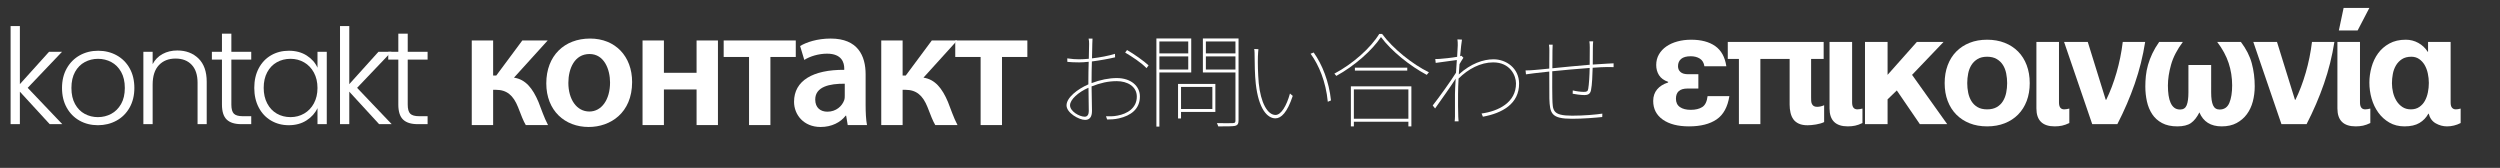
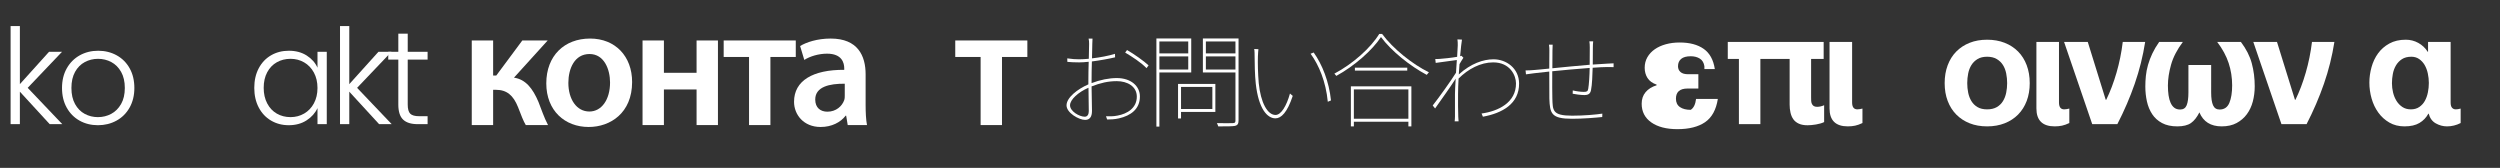
<svg xmlns="http://www.w3.org/2000/svg" version="1.1" id="レイヤー_2のコピー_3" x="0px" y="0px" width="1698px" height="114px" viewBox="0 0 1698 114" enable-background="new 0 0 1698 114" xml:space="preserve">
  <rect x="0" y="0" width="1698" height="114" fill="#333333" stroke="none" />
  <g>
    <path fill="#FFFFFF" d="M33.75,84.322L13.5,62.271v22.051H7.2v-66.6h6.3v39.42l19.8-21.96h8.82L18.81,59.662l23.49,24.66H33.75z" />
    <path fill="#FFFFFF" d="M54.045,81.938c-3.69-2.069-6.602-5.008-8.73-8.819c-2.13-3.81-3.194-8.265-3.194-13.365   c0-5.099,1.08-9.554,3.239-13.365c2.16-3.81,5.1-6.75,8.82-8.82c3.72-2.07,7.889-3.105,12.51-3.105   c4.62,0,8.805,1.035,12.556,3.105c3.749,2.07,6.689,5.01,8.819,8.82c2.13,3.811,3.195,8.266,3.195,13.365   c0,5.04-1.08,9.481-3.24,13.32c-2.16,3.84-5.13,6.795-8.91,8.864c-3.779,2.07-7.979,3.105-12.6,3.105   C61.889,85.042,57.735,84.007,54.045,81.938z M75.51,77.348c2.759-1.47,4.995-3.69,6.705-6.66c1.71-2.971,2.564-6.615,2.564-10.936   c0-4.32-0.841-7.965-2.52-10.935c-1.681-2.97-3.901-5.189-6.66-6.66c-2.76-1.47-5.76-2.205-9-2.205s-6.241,0.735-9,2.205   c-2.76,1.471-4.965,3.69-6.615,6.66c-1.65,2.97-2.475,6.615-2.475,10.935c0,4.32,0.824,7.965,2.475,10.936   c1.649,2.97,3.84,5.189,6.57,6.66c2.729,1.471,5.715,2.204,8.955,2.204S72.75,78.818,75.51,77.348z" />
-     <path fill="#FFFFFF" d="M134.819,39.727c3.721,3.631,5.58,8.896,5.58,15.795v28.8h-6.21v-28.08c0-5.339-1.336-9.419-4.005-12.24   c-2.67-2.82-6.314-4.23-10.935-4.23c-4.741,0-8.521,1.5-11.34,4.5c-2.821,3.001-4.23,7.411-4.23,13.23v26.82h-6.3v-49.14h6.3v8.37   c1.56-3,3.81-5.294,6.75-6.885c2.939-1.589,6.271-2.385,9.99-2.385C126.299,34.282,131.099,36.098,134.819,39.727z" />
-     <path fill="#FFFFFF" d="M157.139,40.492v30.51c0,3.001,0.57,5.071,1.71,6.21c1.14,1.14,3.15,1.71,6.03,1.71h5.76v5.4h-6.75   c-4.439,0-7.739-1.035-9.898-3.105c-2.16-2.07-3.24-5.475-3.24-10.215v-30.51h-6.84v-5.31h6.84v-12.33h6.39v12.33h13.5v5.31   H157.139z" />
    <path fill="#FFFFFF" d="M175.724,46.387c2.01-3.81,4.8-6.75,8.37-8.82c3.569-2.07,7.604-3.105,12.104-3.105   c4.682,0,8.716,1.08,12.105,3.24c3.389,2.16,5.835,4.92,7.335,8.28v-10.8h6.3v49.14h-6.3V73.432   c-1.561,3.361-4.036,6.137-7.425,8.325c-3.392,2.191-7.425,3.285-12.105,3.285c-4.439,0-8.444-1.049-12.015-3.149   c-3.57-2.1-6.36-5.069-8.37-8.91c-2.011-3.84-3.015-8.28-3.015-13.32S173.713,50.198,175.724,46.387z M213.209,49.312   c-1.62-3-3.825-5.31-6.615-6.93c-2.79-1.62-5.865-2.43-9.225-2.43c-3.48,0-6.603,0.781-9.36,2.34   c-2.761,1.561-4.938,3.825-6.525,6.795c-1.59,2.97-2.385,6.495-2.385,10.575c0,4.021,0.795,7.546,2.385,10.574   c1.589,3.031,3.766,5.342,6.525,6.931c2.759,1.59,5.88,2.385,9.36,2.385c3.358,0,6.435-0.81,9.225-2.43s4.995-3.929,6.615-6.931   c1.62-3,2.43-6.479,2.43-10.439S214.829,52.313,213.209,49.312z" />
    <path fill="#FFFFFF" d="M257.487,84.322l-20.25-22.051v22.051h-6.3v-66.6h6.3v39.42l19.801-21.96h8.819l-23.311,24.48l23.49,24.66   H257.487z" />
    <path fill="#FFFFFF" d="M276.926,40.492v30.51c0,3.001,0.57,5.071,1.71,6.21c1.14,1.14,3.15,1.71,6.03,1.71h5.76v5.4h-6.75   c-4.44,0-7.739-1.035-9.899-3.105c-2.159-2.07-3.239-5.475-3.239-10.215v-30.51h-6.841v-5.31h6.841v-12.33h6.39v12.33h13.5v5.31   H276.926z" />
  </g>
  <g>
-     <path fill="#FFFFFF" d="M1157.629,45.01c-0.361-2.376-1.388-4.104-3.078-5.184c-1.692-1.08-3.765-1.62-6.21-1.62   c-2.88,0-5.04,0.594-6.479,1.782c-1.44,1.188-2.16,2.862-2.16,5.022c0,1.584,0.558,2.88,1.674,3.888   c1.115,1.009,2.824,1.512,5.131,1.512h7.021v9.72h-7.344c-5.258,0-7.885,2.306-7.885,6.912c0,2.521,0.898,4.411,2.699,5.67   c1.8,1.261,4.247,1.89,7.345,1.89c3.239,0,5.849-0.629,7.83-1.89c1.979-1.259,3.187-3.726,3.617-7.397h14.797   c-1.153,7.344-4.033,12.601-8.641,15.768c-4.609,3.169-10.873,4.752-18.793,4.752c-7.488,0-13.41-1.529-17.766-4.59   c-4.357-3.059-6.533-7.29-6.533-12.69c0-3.095,0.881-5.706,2.646-7.829c1.763-2.123,4.267-3.689,7.506-4.699v-0.432   c-2.881-1.007-4.951-2.52-6.21-4.536c-1.262-2.015-1.892-4.32-1.892-6.912c0-2.663,0.611-5.058,1.836-7.182   c1.226-2.123,2.898-3.923,5.022-5.4c2.123-1.475,4.626-2.609,7.507-3.402c2.879-0.792,6.01-1.188,9.396-1.188   c6.767,0,12.203,1.441,16.308,4.32c4.104,2.88,6.623,7.452,7.561,13.716H1157.629z" />
+     <path fill="#FFFFFF" d="M1157.629,45.01c-0.361-2.376-1.388-4.104-3.078-5.184c-1.692-1.08-3.765-1.62-6.21-1.62   c-2.88,0-5.04,0.594-6.479,1.782c-1.44,1.188-2.16,2.862-2.16,5.022c0,1.584,0.558,2.88,1.674,3.888   c1.115,1.009,2.824,1.512,5.131,1.512h7.021v9.72h-7.344c-5.258,0-7.885,2.306-7.885,6.912c0,2.521,0.898,4.411,2.699,5.67   c1.8,1.261,4.247,1.89,7.345,1.89c1.979-1.259,3.187-3.726,3.617-7.397h14.797   c-1.153,7.344-4.033,12.601-8.641,15.768c-4.609,3.169-10.873,4.752-18.793,4.752c-7.488,0-13.41-1.529-17.766-4.59   c-4.357-3.059-6.533-7.29-6.533-12.69c0-3.095,0.881-5.706,2.646-7.829c1.763-2.123,4.267-3.689,7.506-4.699v-0.432   c-2.881-1.007-4.951-2.52-6.21-4.536c-1.262-2.015-1.892-4.32-1.892-6.912c0-2.663,0.611-5.058,1.836-7.182   c1.226-2.123,2.898-3.923,5.022-5.4c2.123-1.475,4.626-2.609,7.507-3.402c2.879-0.792,6.01-1.188,9.396-1.188   c6.767,0,12.203,1.441,16.308,4.32c4.104,2.88,6.623,7.452,7.561,13.716H1157.629z" />
    <path fill="#FFFFFF" d="M1227.721,85.078c-2.375,0-4.357-0.361-5.939-1.08c-1.584-0.719-2.826-1.709-3.727-2.971   c-0.9-1.258-1.549-2.754-1.943-4.481c-0.396-1.728-0.594-3.563-0.594-5.508V40.042h-19.873v44.28h-14.58v-44.28h-7.559V28.486   h65.123v11.556h-8.531v26.136c0,0.793,0.016,1.566,0.053,2.322s0.197,1.441,0.486,2.052c0.287,0.613,0.703,1.099,1.242,1.458   c0.541,0.361,1.312,0.54,2.321,0.54c1.513,0,3.097-0.358,4.752-1.08v11.448c-1.512,0.721-3.348,1.26-5.508,1.62   S1229.377,85.078,1227.721,85.078z" />
    <path fill="#FFFFFF" d="M1257.959,69.634c0,3.097,1.188,4.644,3.564,4.644c0.575,0,1.134-0.053,1.674-0.161   s1.134-0.233,1.782-0.378v9.828c-1.801,0.863-3.456,1.457-4.969,1.781s-3.169,0.486-4.969,0.486c-8.279,0-12.42-4.066-12.42-12.204   V28.486h15.336L1257.959,69.634L1257.959,69.634z" />
-     <path fill="#FFFFFF" d="M1266.707,28.486h15.336v22.356l19.871-22.356h18.145l-21.384,22.356l23.868,33.48h-18.576l-15.66-22.896   l-6.264,6.049v16.848h-15.337L1266.707,28.486L1266.707,28.486z" />
    <path fill="#FFFFFF" d="M1320.813,56.458c0-4.464,0.684-8.514,2.053-12.15c1.366-3.635,3.312-6.731,5.832-9.288   c2.521-2.555,5.543-4.536,9.071-5.94c3.527-1.404,7.488-2.106,11.881-2.106c4.392,0,8.369,0.702,11.935,2.106   c3.563,1.404,6.604,3.385,9.125,5.94c2.521,2.556,4.465,5.653,5.832,9.288c1.367,3.637,2.053,7.687,2.053,12.15   c0,4.465-0.686,8.496-2.053,12.097c-1.367,3.6-3.312,6.678-5.832,9.233c-2.521,2.557-5.562,4.536-9.125,5.94   c-3.564,1.403-7.543,2.105-11.935,2.105c-4.393,0-8.354-0.702-11.881-2.105c-3.528-1.404-6.552-3.384-9.071-5.94   c-2.521-2.556-4.466-5.634-5.832-9.233C1321.496,64.955,1320.813,60.923,1320.813,56.458z M1336.15,56.458   c0,2.231,0.216,4.411,0.647,6.534c0.432,2.125,1.17,4.033,2.214,5.724c1.043,1.692,2.431,3.042,4.157,4.05   c1.729,1.01,3.889,1.512,6.48,1.512s4.77-0.502,6.533-1.512c1.764-1.007,3.168-2.356,4.212-4.05c1.043-1.69,1.782-3.6,2.215-5.724   c0.432-2.123,0.647-4.301,0.647-6.534c0-2.231-0.217-4.428-0.647-6.588c-0.433-2.16-1.172-4.067-2.215-5.724   c-1.044-1.656-2.448-3.006-4.212-4.05c-1.766-1.043-3.941-1.566-6.533-1.566c-2.593,0-4.752,0.522-6.48,1.566   c-1.728,1.044-3.114,2.395-4.157,4.05c-1.044,1.657-1.782,3.564-2.214,5.724S1336.15,54.228,1336.15,56.458z" />
    <path fill="#FFFFFF" d="M1398.465,69.634c0,3.097,1.188,4.644,3.563,4.644c0.575,0,1.134-0.053,1.674-0.161   s1.134-0.233,1.782-0.378v9.828c-1.801,0.863-3.456,1.457-4.969,1.781c-1.512,0.324-3.169,0.486-4.969,0.486   c-8.279,0-12.42-4.066-12.42-12.204V28.486h15.336v41.148H1398.465z" />
    <path fill="#FFFFFF" d="M1457,28.486c-1.513,9.649-3.871,19.099-7.074,28.35c-3.204,9.252-7.146,18.414-11.826,27.486h-17.063   l-19.115-55.836h16.092l12.204,39.312h0.324c2.734-5.616,5.075-11.789,7.02-18.522c1.944-6.731,3.349-13.662,4.212-20.79H1457z" />
    <path fill="#FFFFFF" d="M1486.377,44.146h15.442V62.83c0,3.888,0.433,6.787,1.297,8.693c0.863,1.908,2.339,2.862,4.429,2.862   c3.166,0,5.381-1.512,6.642-4.536c1.259-3.023,1.891-6.982,1.891-11.88c0-5.255-0.794-10.295-2.376-15.12   c-1.585-4.823-4.177-9.612-7.775-14.364h16.092c3.6,4.752,6.064,9.595,7.397,14.526c1.331,4.933,1.998,10.135,1.998,15.606   c0,3.601-0.433,7.039-1.296,10.313c-0.863,3.277-2.215,6.156-4.051,8.641s-4.157,4.482-6.966,5.994   c-2.808,1.512-6.193,2.268-10.152,2.268c-7.416,0-12.457-3.167-15.119-9.504c-1.656,3.312-3.563,5.725-5.725,7.236   c-2.16,1.512-5.257,2.268-9.288,2.268c-4.104,0-7.56-0.756-10.368-2.268c-2.808-1.512-5.04-3.527-6.694-6.049   c-1.657-2.519-2.847-5.399-3.564-8.64c-0.721-3.239-1.08-6.624-1.08-10.151c0-2.376,0.125-4.788,0.378-7.236   c0.252-2.447,0.738-4.931,1.458-7.452c0.721-2.519,1.691-5.076,2.916-7.668c1.225-2.592,2.771-5.219,4.646-7.884h16.092   c-3.888,5.184-6.553,10.314-7.992,15.39s-2.159,9.811-2.159,14.202c0,2.449,0.144,4.663,0.433,6.643   c0.287,1.98,0.756,3.689,1.403,5.129c0.647,1.441,1.493,2.558,2.537,3.349c1.043,0.793,2.357,1.188,3.942,1.188   c2.16,0,3.635-0.972,4.428-2.915c0.792-1.945,1.188-4.861,1.188-8.748V44.146H1486.377z" />
    <path fill="#FFFFFF" d="M1585.52,28.486c-1.512,9.649-3.871,19.099-7.074,28.35c-3.204,9.252-7.146,18.414-11.826,27.486h-17.062   l-19.116-55.836h16.092l12.204,39.312h0.324c2.735-5.616,5.076-11.789,7.02-18.522c1.944-6.731,3.35-13.662,4.213-20.79H1585.52z" />
-     <path fill="#FFFFFF" d="M1602.907,69.634c0,3.097,1.188,4.644,3.564,4.644c0.575,0,1.134-0.053,1.674-0.161   s1.134-0.233,1.782-0.378v9.828c-1.802,0.863-3.456,1.457-4.97,1.781c-1.512,0.324-3.169,0.486-4.968,0.486   c-8.28,0-12.42-4.066-12.42-12.204V28.486h15.336L1602.907,69.634L1602.907,69.634z M1591.783,5.374h17.496l-7.992,15.336h-12.743   L1591.783,5.374z" />
    <path fill="#FFFFFF" d="M1664.467,28.486v41.148c0,1.657,0.324,2.845,0.973,3.564c0.647,0.721,1.475,1.079,2.483,1.079   c1.008,0,2.123-0.178,3.349-0.539v9.828c-2.953,1.512-6.048,2.268-9.288,2.268c-2.665,0-5.203-0.686-7.614-2.052   c-2.412-1.367-4.015-3.564-4.806-6.589h-0.216c-1.441,2.666-3.456,4.771-6.049,6.318c-2.592,1.547-5.978,2.322-10.151,2.322   c-3.889,0-7.327-0.863-10.313-2.592c-2.988-1.729-5.491-3.996-7.506-6.805c-2.018-2.808-3.528-5.976-4.536-9.504   c-1.009-3.526-1.513-7.127-1.513-10.8c0-3.527,0.486-7.037,1.459-10.53c0.972-3.492,2.446-6.605,4.428-9.342   c1.979-2.735,4.536-4.968,7.668-6.696s6.857-2.592,11.179-2.592c3.022,0,5.849,0.721,8.478,2.16   c2.627,1.441,4.77,3.456,6.427,6.048h0.216v-6.696H1664.467z M1649.671,56.35c0-2.16-0.234-4.32-0.701-6.48   c-0.47-2.16-1.188-4.067-2.16-5.724c-0.974-1.656-2.214-3.006-3.728-4.05c-1.512-1.043-3.276-1.566-5.292-1.566   c-2.592,0-4.734,0.559-6.426,1.674c-1.692,1.117-3.043,2.538-4.05,4.266c-1.01,1.729-1.711,3.655-2.106,5.778   c-0.396,2.125-0.594,4.231-0.594,6.318c0,2.089,0.251,4.176,0.756,6.264c0.503,2.089,1.277,3.979,2.322,5.67   c1.043,1.691,2.376,3.078,3.996,4.158s3.545,1.619,5.776,1.619s4.141-0.539,5.726-1.619c1.583-1.08,2.844-2.465,3.78-4.158   c0.935-1.691,1.619-3.6,2.052-5.725C1649.454,60.652,1649.671,58.51,1649.671,56.35z" />
  </g>
  <g>
    <path fill="#FFFFFF" d="M741.396,56.445c5.811-2.24,11.901-3.431,17.151-3.431c9.592,0,15.682,5.46,15.682,12.532   c0,8.541-6.23,13.021-14.211,14.841c-3.011,0.7-6.091,0.771-8.051,0.771l-0.771-2.171c2.171,0,4.971,0.141,7.841-0.489   c6.512-1.19,13.093-5.041,13.093-12.881c0-7.001-6.513-10.501-13.582-10.501c-6.091,0-11.201,1.26-17.151,3.57   c0.069,6.09,0.28,12.95,0.28,16.662c0,4.271-1.75,6.09-4.691,6.09c-4.13,0-12.601-4.761-12.601-9.871   c0-5.32,7.491-11.062,14.841-14.281v-2.94c0-3.5,0.07-8.051,0.211-12.392c-2.451,0.28-4.691,0.42-6.512,0.42   c-3.221,0-5.74-0.14-7.98-0.35l-0.07-2.38c3.502,0.49,5.531,0.63,8.052,0.63c1.891,0,4.131-0.14,6.581-0.35   c0.069-4.76,0.21-8.821,0.21-10.081c0-1.33-0.07-2.59-0.351-3.64h2.66c-0.07,1.19-0.141,2.03-0.141,3.5   c0,1.33-0.141,5.32-0.209,9.941c5.46-0.63,11.41-1.75,15.611-3.081l0.069,2.38c-4.131,0.98-10.222,2.1-15.752,2.8   c-0.141,4.271-0.21,8.891-0.21,12.391L741.396,56.445L741.396,56.445z M739.505,75.417c0-3.431-0.141-9.871-0.21-15.821   c-6.86,2.94-12.531,8.051-12.531,11.901c0,4.131,6.371,7.771,10.012,7.771C738.734,79.268,739.505,77.518,739.505,75.417z    M765.479,33.972c4.55,2.59,11.621,7.561,14.631,10.431l-1.4,1.89c-3.5-3.71-9.94-7.911-14.49-10.571L765.479,33.972z" />
    <path fill="#FFFFFF" d="M787.453,49.234v36.754h-2.029V26.131h23.662v23.103H787.453z M787.453,28.162v8.121h19.603v-8.121H787.453   z M807.056,47.204v-8.891h-19.603v8.891H807.056z M825.468,76.047h-23.312v4.41h-2.03V57.005h25.343V76.047z M802.156,59.035v14.98   h21.281v-14.98H802.156z M841.22,81.857c0,2.24-0.7,3.22-2.38,3.64c-1.82,0.351-5.531,0.351-11.411,0.351   c-0.142-0.561-0.562-1.541-0.91-2.24c5.25,0.14,9.591,0.069,10.921,0c1.33-0.07,1.68-0.42,1.68-1.75V49.234h-22.122V26.131h24.224   L841.22,81.857L841.22,81.857z M819.027,28.162v8.121h20.092v-8.121H819.027z M839.118,47.204v-8.891h-20.092v8.891H839.118z" />
    <path fill="#FFFFFF" d="M854.375,38.383c-0.141,4.13,0,11.691,0.56,18.062c1.33,13.231,5.881,21.632,11.411,21.632   c3.781,0,7.491-6.161,9.802-14.562l1.89,1.609c-3.779,11.411-7.909,15.262-11.761,15.262c-5.461,0-11.48-6.301-13.372-23.663   c-0.63-5.601-0.77-14.281-0.77-18.132c0-1.33,0-4.2-0.28-5.32l2.87,0.14C854.585,34.252,854.445,36.703,854.375,38.383z    M904.01,68.206l-2.17,0.91c-1.33-13.792-6.092-24.993-11.691-32.624l2.102-0.84C898.06,43.773,902.68,55.395,904.01,68.206z" />
    <path fill="#FFFFFF" d="M938.728,23.051c7.42,10.081,20.722,20.652,31.783,26.042c-0.49,0.49-1.12,1.26-1.472,1.75   c-11.131-5.881-24.012-16.102-31.082-25.693c-5.812,8.891-17.923,19.602-30.313,26.393c-0.279-0.42-0.84-1.05-1.33-1.54   c12.462-6.581,24.644-17.432,30.453-26.953L938.728,23.051L938.728,23.051z M917.515,58.615h41.095v27.232h-2.03v-3.149h-37.033   v3.149h-2.03L917.515,58.615L917.515,58.615z M919.545,60.715v19.952h37.033V60.715H919.545z M955.809,45.943v2.03h-35.563v-2.03   H955.809z" />
    <path fill="#FFFFFF" d="M993.955,39.223c-0.841,1.26-1.819,2.801-2.659,4.341c-0.211,2.31-0.352,4.62-0.49,7   c8.189-7.42,16.661-10.291,23.592-10.291c8.611,0,17.292,6.021,17.362,16.382c0.14,13.86-11.481,20.231-24.572,22.612l-0.91-2.17   c11.271-1.541,23.522-7.421,23.382-20.513c0-5.251-3.989-14.212-15.472-14.212c-8.61,0-17.012,4.48-23.521,10.991   c-0.211,3.78-0.351,7.421-0.351,10.431c0,7.001-0.069,9.591,0.141,15.473c0.069,1.189,0.141,2.1,0.21,3.149h-2.66   c0.07-0.49,0.21-1.96,0.21-3.081V63.795c0-1.96,0.21-5.88,0.49-10.361c-3.57,5.601-9.521,13.861-14.001,20.232l-1.61-2.03   c3.851-4.831,12.741-17.222,15.821-22.262c0.21-2.94,0.42-5.951,0.561-8.611c-2.801,0.42-9.592,1.26-14.352,1.96l-0.28-2.66   c1.12,0.07,2.17,0,3.08-0.07c2.311-0.14,7.771-0.7,11.762-1.4c0.21-3.99,0.42-7,0.42-7.771c0-1.19,0-2.73-0.21-4.062l3.08,0.14   c-0.28,1.4-0.77,5.741-1.26,11.271c0.35-0.14,0.63-0.21,0.91-0.28L993.955,39.223z" />
    <path fill="#FFFFFF" d="M1082.088,28.092c-0.141,1.19-0.21,2.87-0.21,4.061c0,3.36,0,8.19-0.07,11.691   c3.57-0.28,7.001-0.49,9.941-0.63c1.75-0.07,3.011-0.14,4.199-0.21v2.59c-0.909-0.07-2.52-0.07-4.199-0.07   c-2.591,0-6.091,0.21-10.012,0.49c-0.141,4.55-0.351,11.55-1.12,15.191c-0.489,2.45-1.819,3.359-4.551,3.359   c-2.66,0-6.581-0.629-7.911-0.909l0.07-2.24c2.591,0.63,5.601,0.979,7.421,0.979c2.03,0,2.8-0.279,3.08-2.101   c0.49-2.59,0.91-9.171,0.98-14.141c-8.052,0.56-17.572,1.47-25.413,2.24c0,7.98-0.069,16.032,0.069,18.412   c0.28,8.121-0.14,11.762,13.441,11.762c8.261,0,16.662-0.771,20.512-1.4l-0.068,2.311c-4.621,0.489-13.093,1.189-20.514,1.189   c-14.142,0-15.052-3.641-15.4-13.721c-0.07-2.94-0.07-10.991-0.07-18.342c-4.13,0.42-7.7,0.84-10.081,1.12   c-2.1,0.28-3.78,0.49-5.74,0.77l-0.28-2.66c2.382,0,4.342-0.14,5.812-0.28c2.24-0.14,5.881-0.56,10.291-0.979l0.07-12.181   c0-1.33,0-2.24-0.28-4.061h2.521c-0.069,0.91-0.14,2.73-0.14,4.061l-0.07,11.971c7.562-0.77,16.941-1.68,25.344-2.38   c0.069-3.851,0.069-8.751,0.069-11.831c0-1.33-0.069-3.011-0.28-4.061L1082.088,28.092L1082.088,28.092z" />
  </g>
  <g>
    <path fill="#FFFFFF" d="M334.936,27.483v23.835h2.123l17.699-23.835h17.229l-22.892,25.251c7.905,1.18,12.743,7.316,16.638,16.52   c1.77,4.365,3.775,10.619,6.489,15.693h-15.104c-1.534-2.479-3.186-6.726-5.31-12.271c-3.186-7.906-7.552-11.682-14.985-11.682   h-1.888v23.953h-14.514V27.483H334.936z" />
    <path fill="#FFFFFF" d="M429.334,55.684c0,21.122-14.868,30.561-29.5,30.561c-16.165,0-28.791-11.091-28.791-29.617   c0-18.879,12.391-30.443,29.735-30.443C417.888,26.185,429.334,38.221,429.334,55.684z M386.03,56.274   c0,11.091,5.545,19.47,14.277,19.47c8.26,0,14.041-8.024,14.041-19.706c0-8.968-4.012-19.351-13.924-19.351   C390.158,36.687,386.03,46.716,386.03,56.274z" />
    <path fill="#FFFFFF" d="M450.929,27.483V49.43h22.183V27.483h14.514v57.464h-14.514V60.758h-22.183v24.189h-14.514V27.483H450.929z   " />
    <path fill="#FFFFFF" d="M540.49,27.483v11.21h-17.228v46.254h-14.514V38.693h-17.228v-11.21H540.49z" />
    <path fill="#FFFFFF" d="M587.926,71.142c0,5.192,0.235,10.266,0.943,13.806h-13.098l-1.062-6.371h-0.354   c-3.422,4.483-9.439,7.669-16.991,7.669c-11.563,0-18.053-8.378-18.053-17.109c0-14.396,12.861-21.829,34.101-21.711V46.48   c0-3.776-1.534-10.03-11.682-10.03c-5.664,0-11.563,1.77-15.458,4.248l-2.832-9.44c4.248-2.596,11.682-5.074,20.768-5.074   c18.407,0,23.718,11.682,23.718,24.307V71.142z M573.766,56.864c-10.266-0.118-20.059,2.006-20.059,10.737   c0,5.664,3.657,8.26,8.259,8.26c5.9,0,10.03-3.775,11.446-7.905c0.354-1.062,0.354-2.124,0.354-3.187V56.864z" />
-     <path fill="#FFFFFF" d="M613.061,27.483v23.835h2.123l17.7-23.835h17.228L627.22,52.734c7.905,1.18,12.743,7.316,16.638,16.52   c1.77,4.365,3.775,10.619,6.489,15.693h-15.104c-1.534-2.479-3.186-6.726-5.31-12.271c-3.186-7.906-7.552-11.682-14.985-11.682   h-1.888v23.953h-14.514V27.483H613.061z" />
    <path fill="#FFFFFF" d="M697.781,27.483v11.21h-17.228v46.254h-14.514V38.693h-17.228v-11.21H697.781z" />
  </g>
</svg>